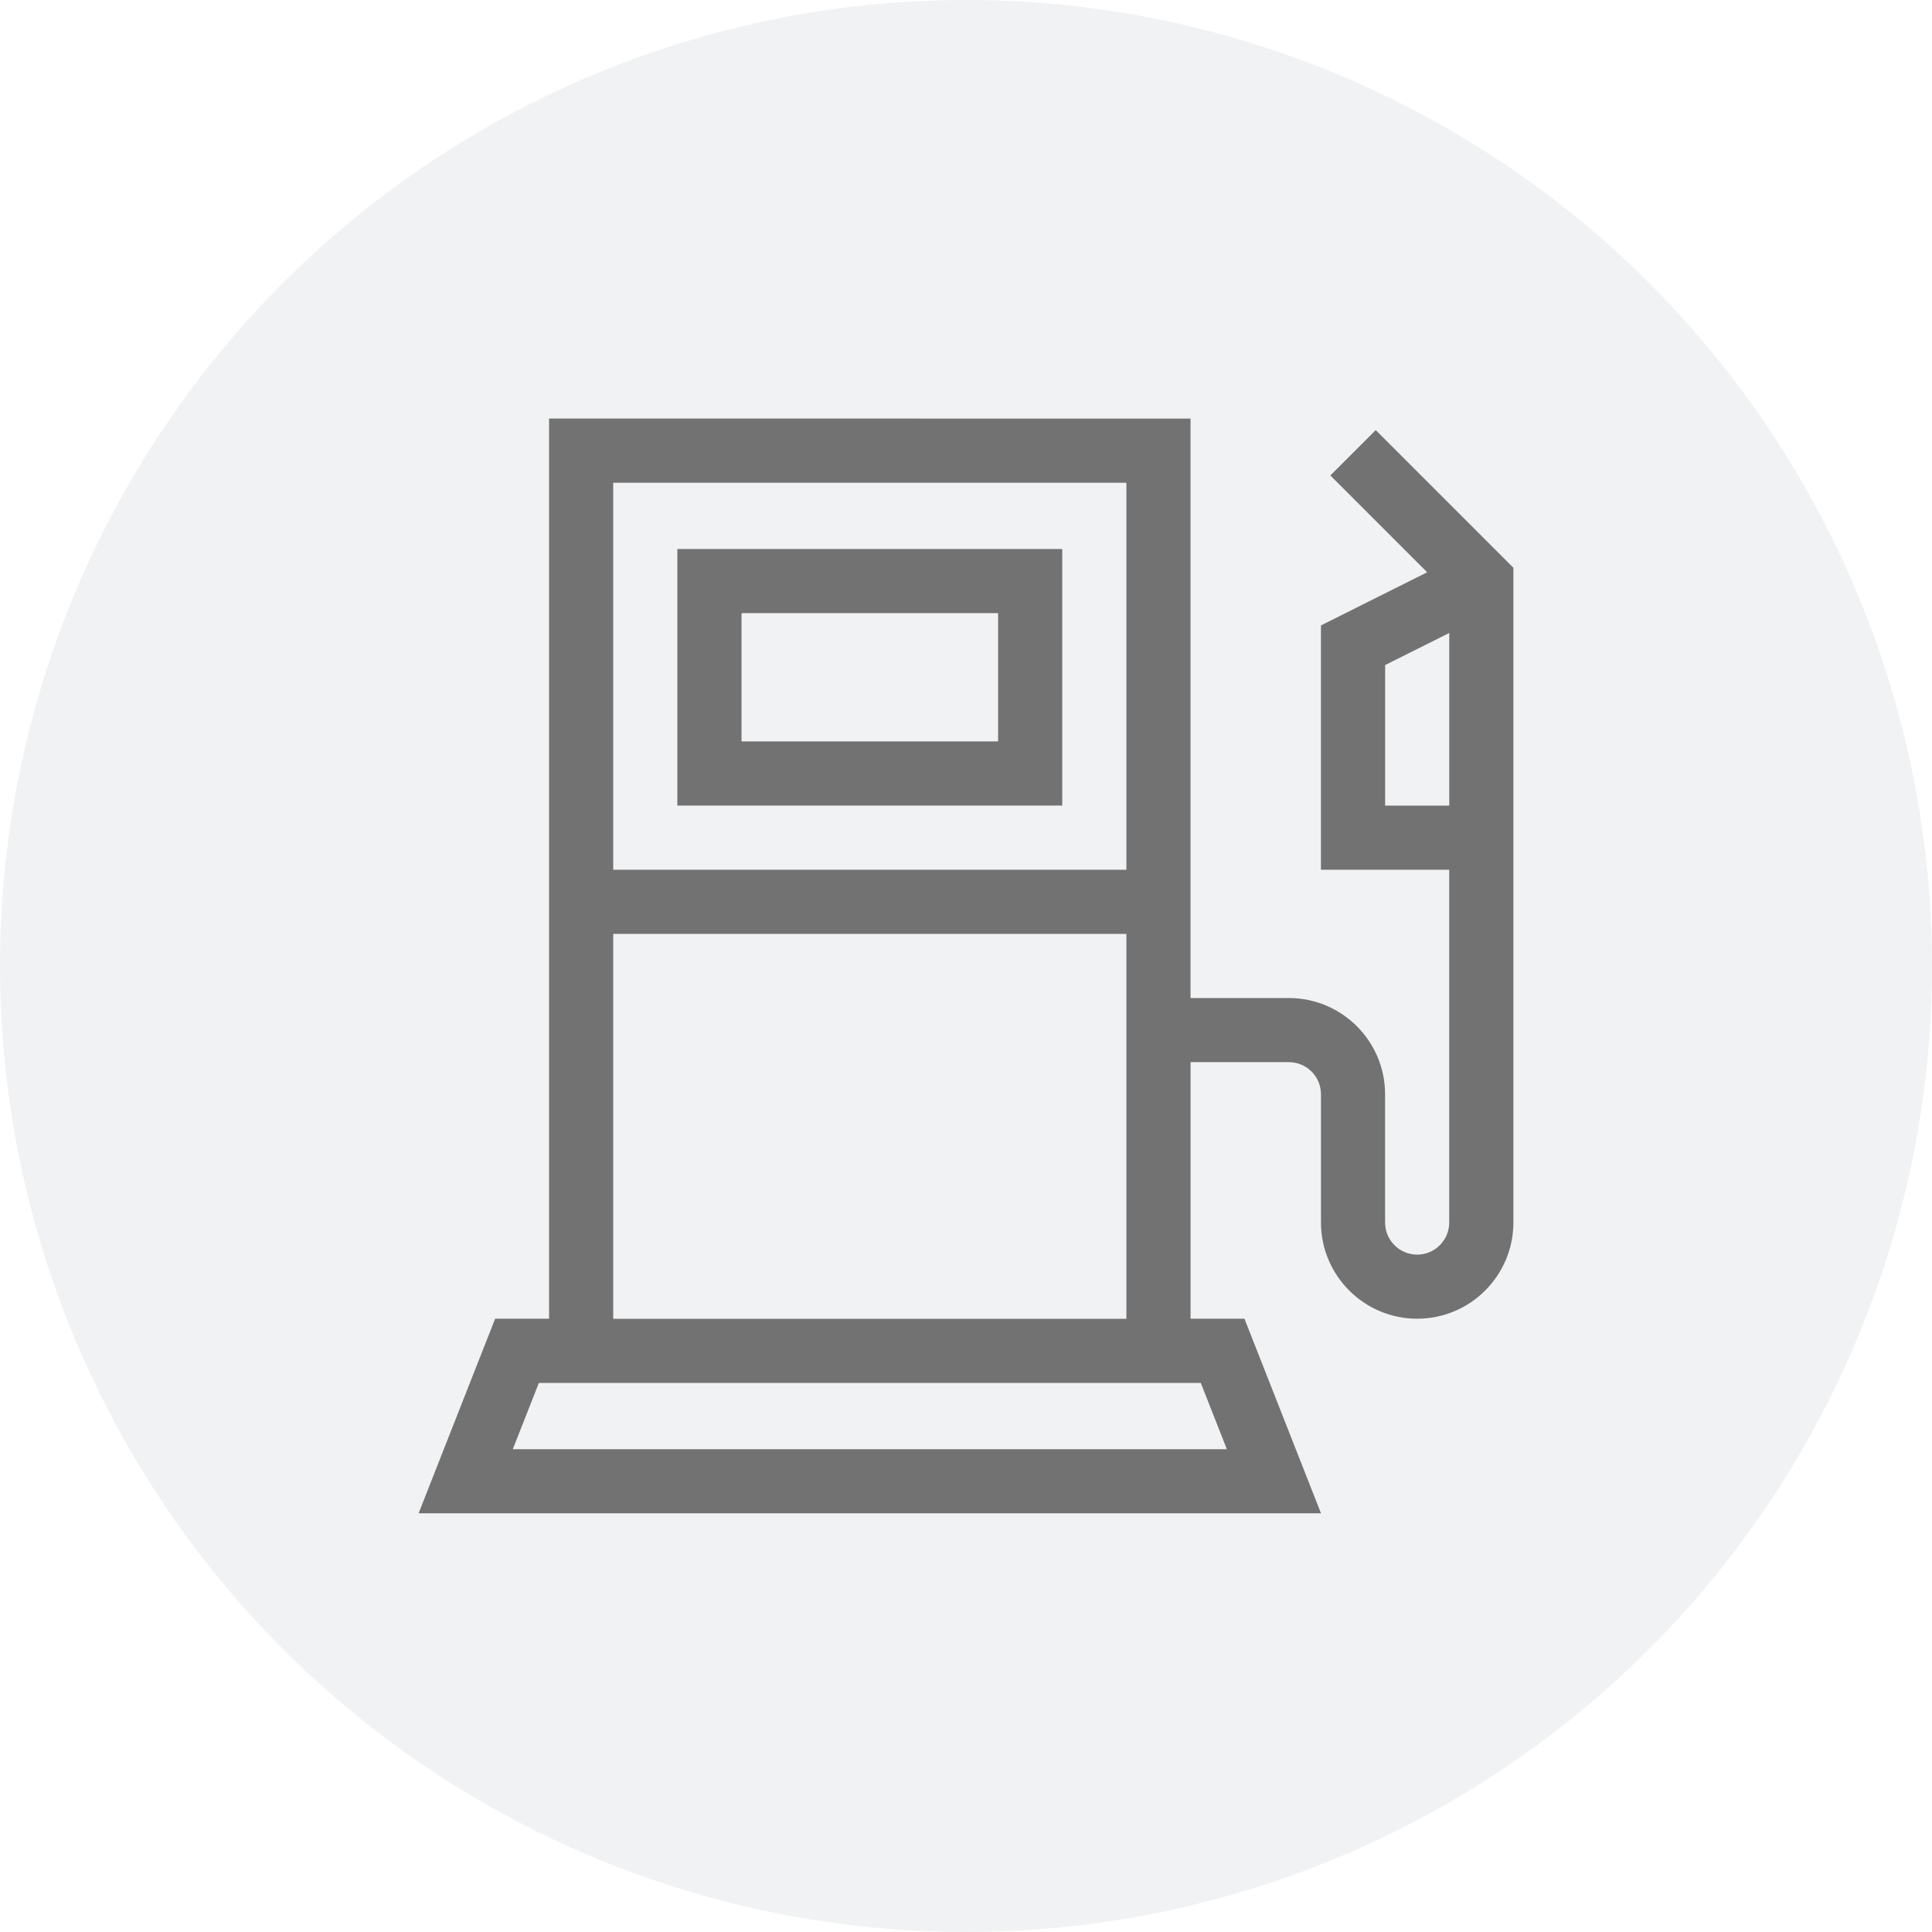
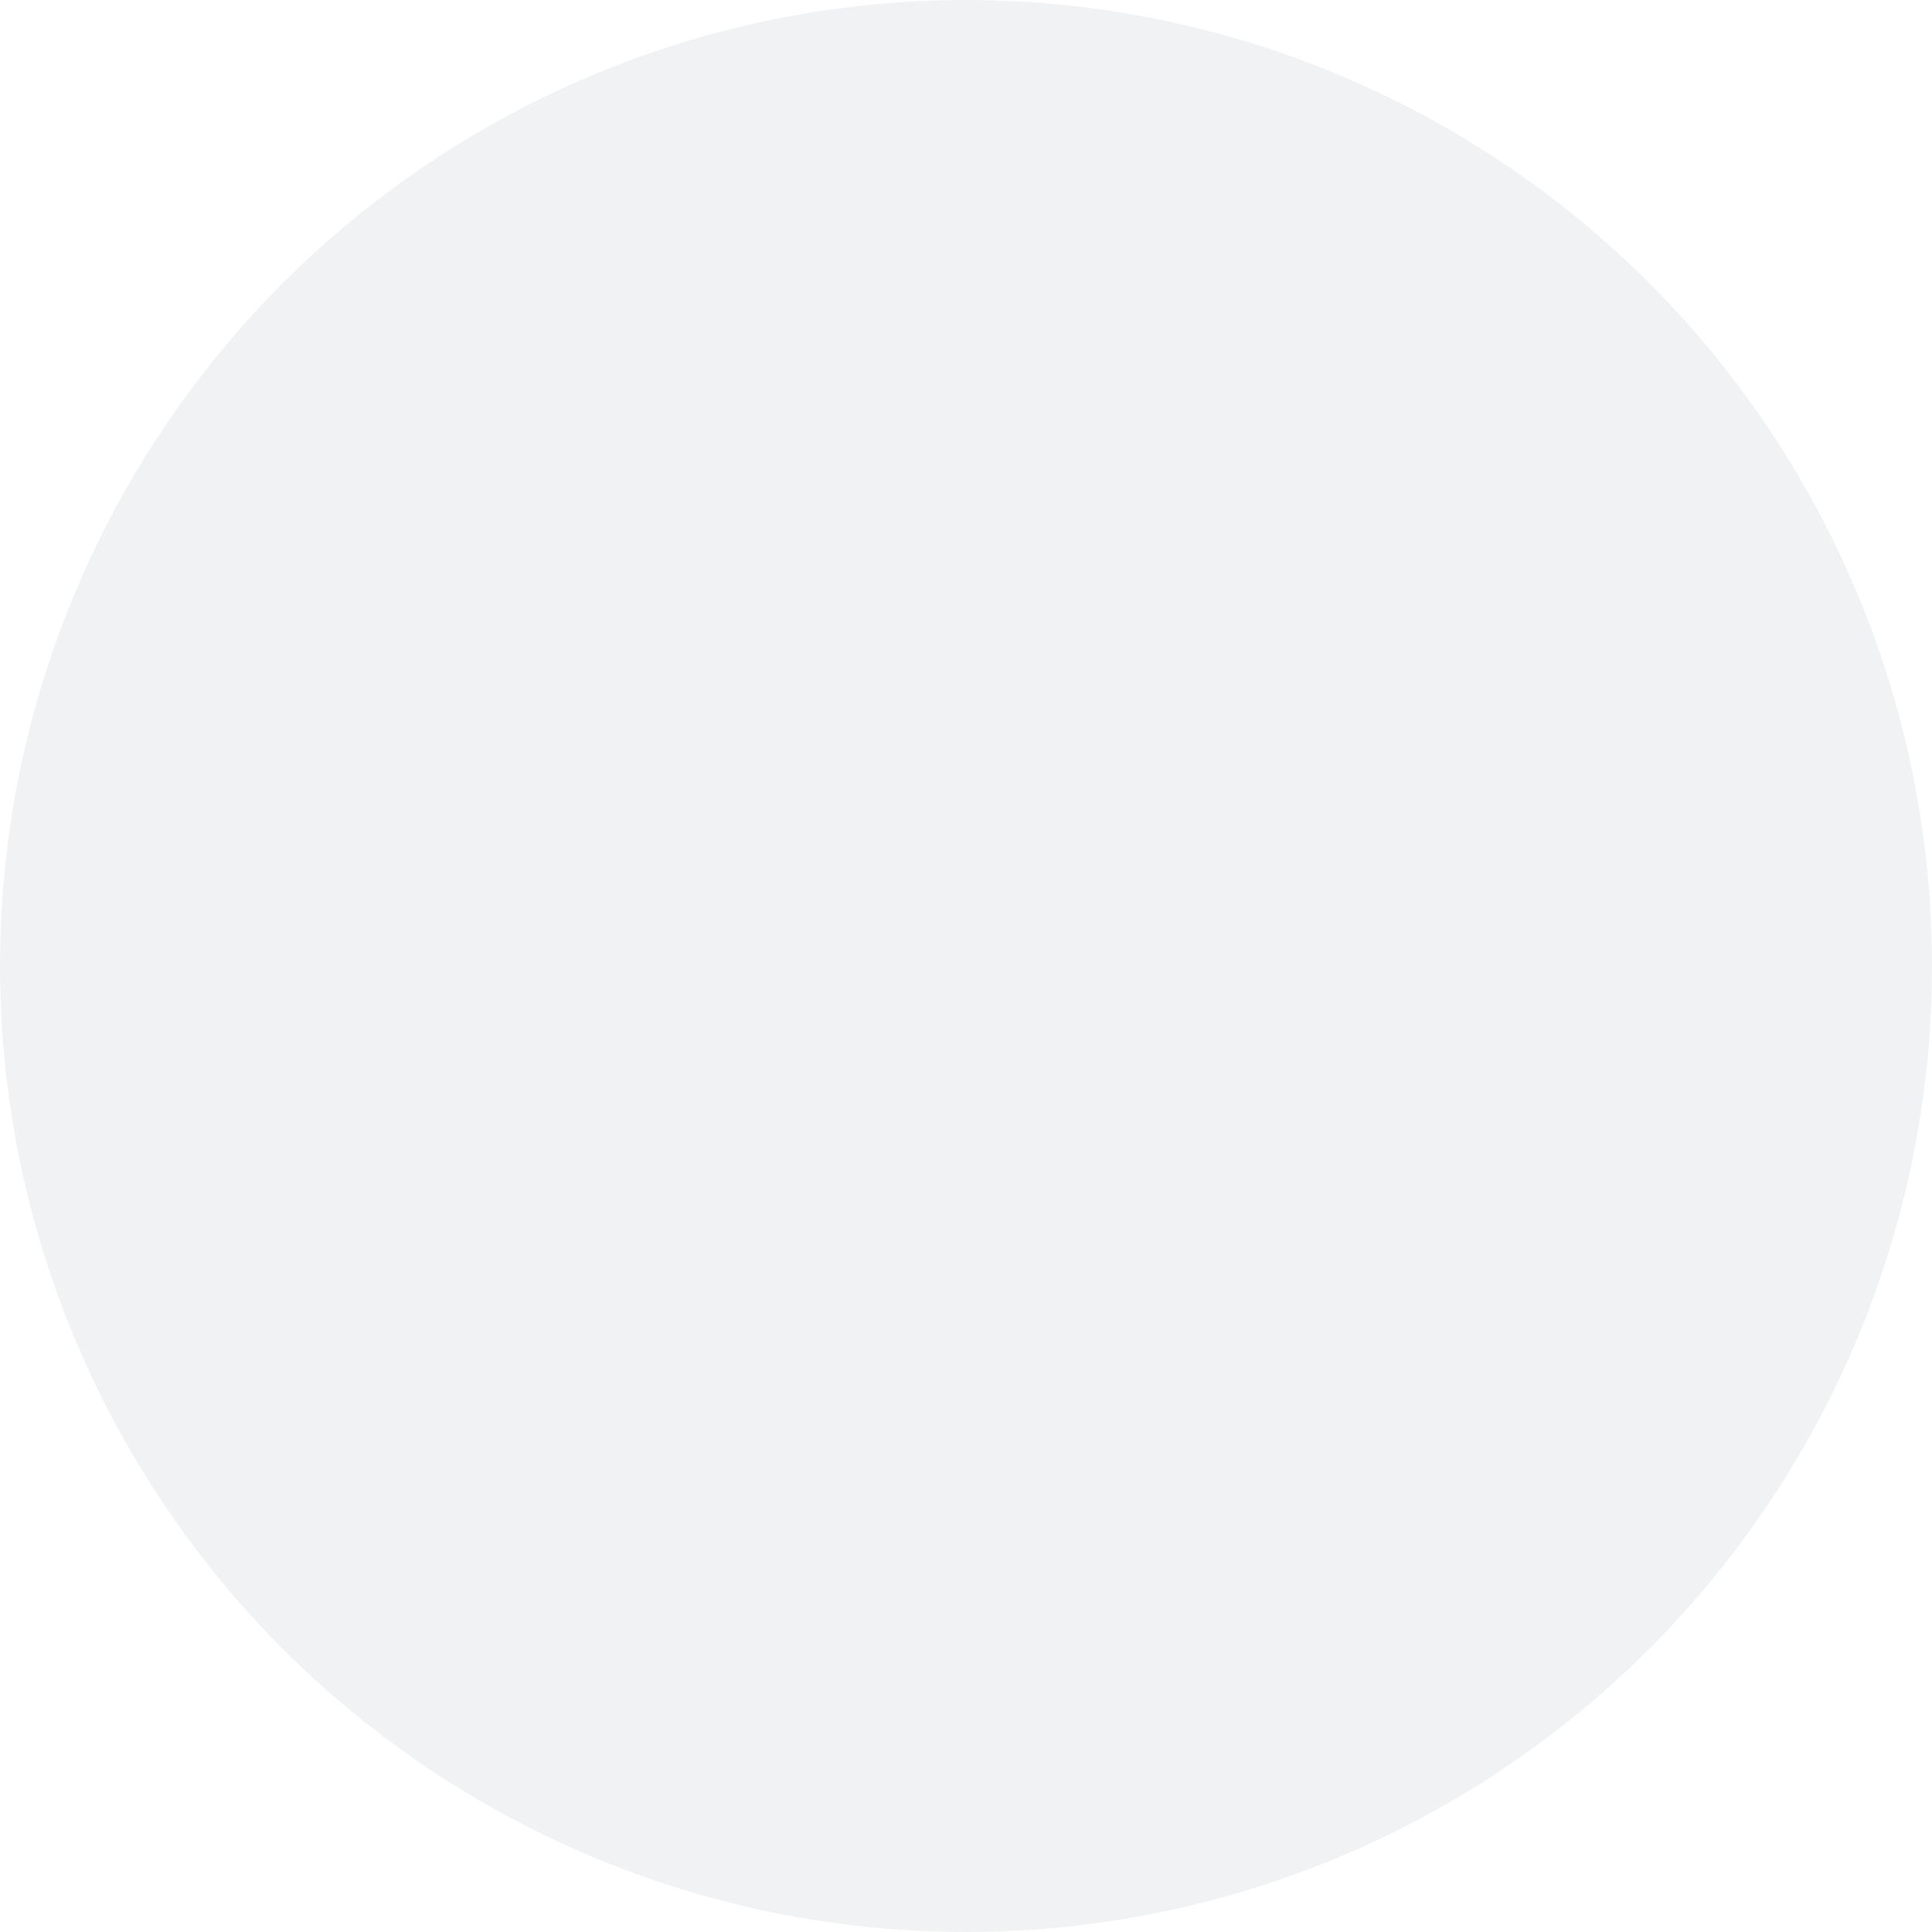
<svg xmlns="http://www.w3.org/2000/svg" height="60" viewBox="0 0 60 60" width="60">
  <filter id="a">
    <feColorMatrix in="SourceGraphic" type="matrix" values="0 0 0 0 0.008 0 0 0 0 0.016 0 0 0 0 0.255 0 0 0 1 0" />
  </filter>
  <g fill="none" fill-rule="evenodd">
    <circle cx="30" cy="30" fill="#f1f2f3" r="30" />
    <g filter="url(#a)" transform="translate(12 12)">
-       <path d="m24.973 1v17.995h3.054c1.648 0 2.988 1.341 2.988 2.988v3.984c0 .549.447.996.996.996.549 0 .996-.447.996-.996v-10.956h-3.984v-7.588l3.299-1.65-3.007-3.007 1.409-1.409 4.276 4.276v20.333c0 1.648-1.341 2.988-2.988 2.988-1.647 0-2.988-1.341-2.988-2.988v-3.984c0-.549-.447-.996-.996-.996h-3.054v7.968h1.674l2.377 6.043h-28.025l2.377-6.043h1.675v-27.956zm.318 29.948h-20.556l-.81 2.059h22.176zm-2.31-13.945h-15.937v11.953h15.937zm0-14.011h-15.937v12.019h15.937zm-1.992 2.058v7.968h-11.953v-7.968zm12.019 2.608-1.992.996v4.365h1.992zm-14.011-.616h-7.968v3.984h7.968z" fill="#727272" fill-rule="nonzero" />
-     </g>
+       </g>
  </g>
</svg>